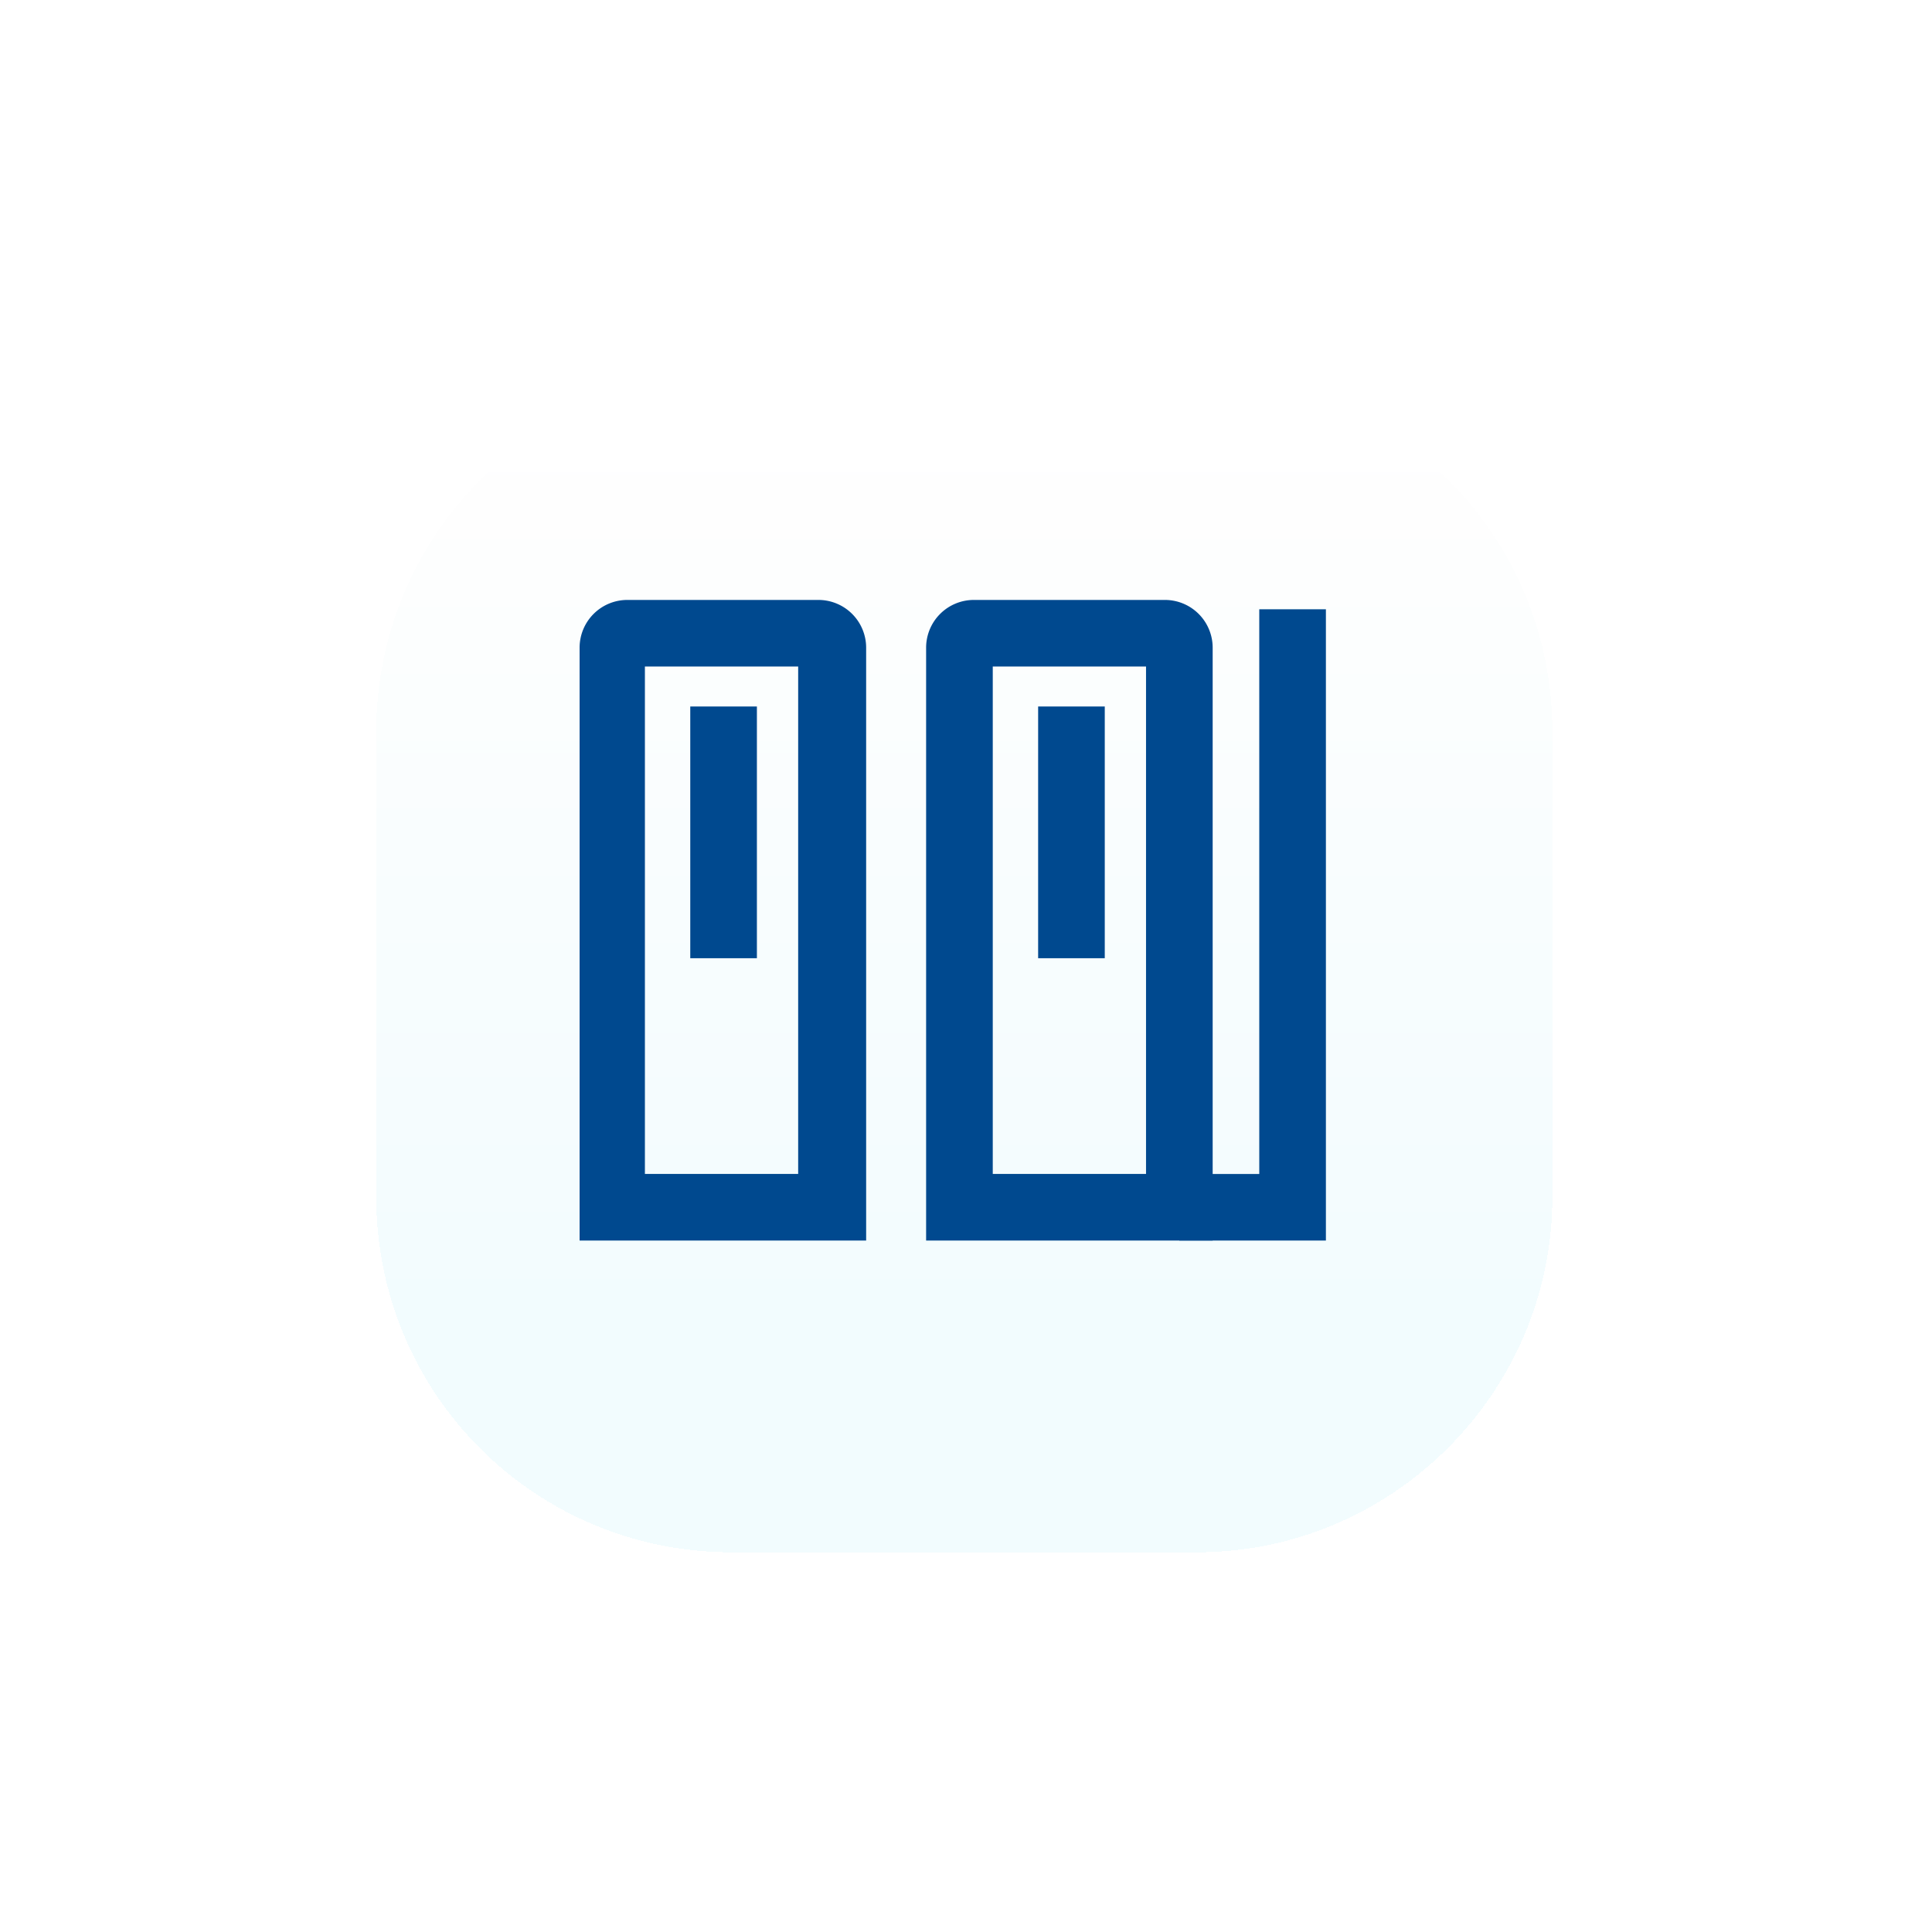
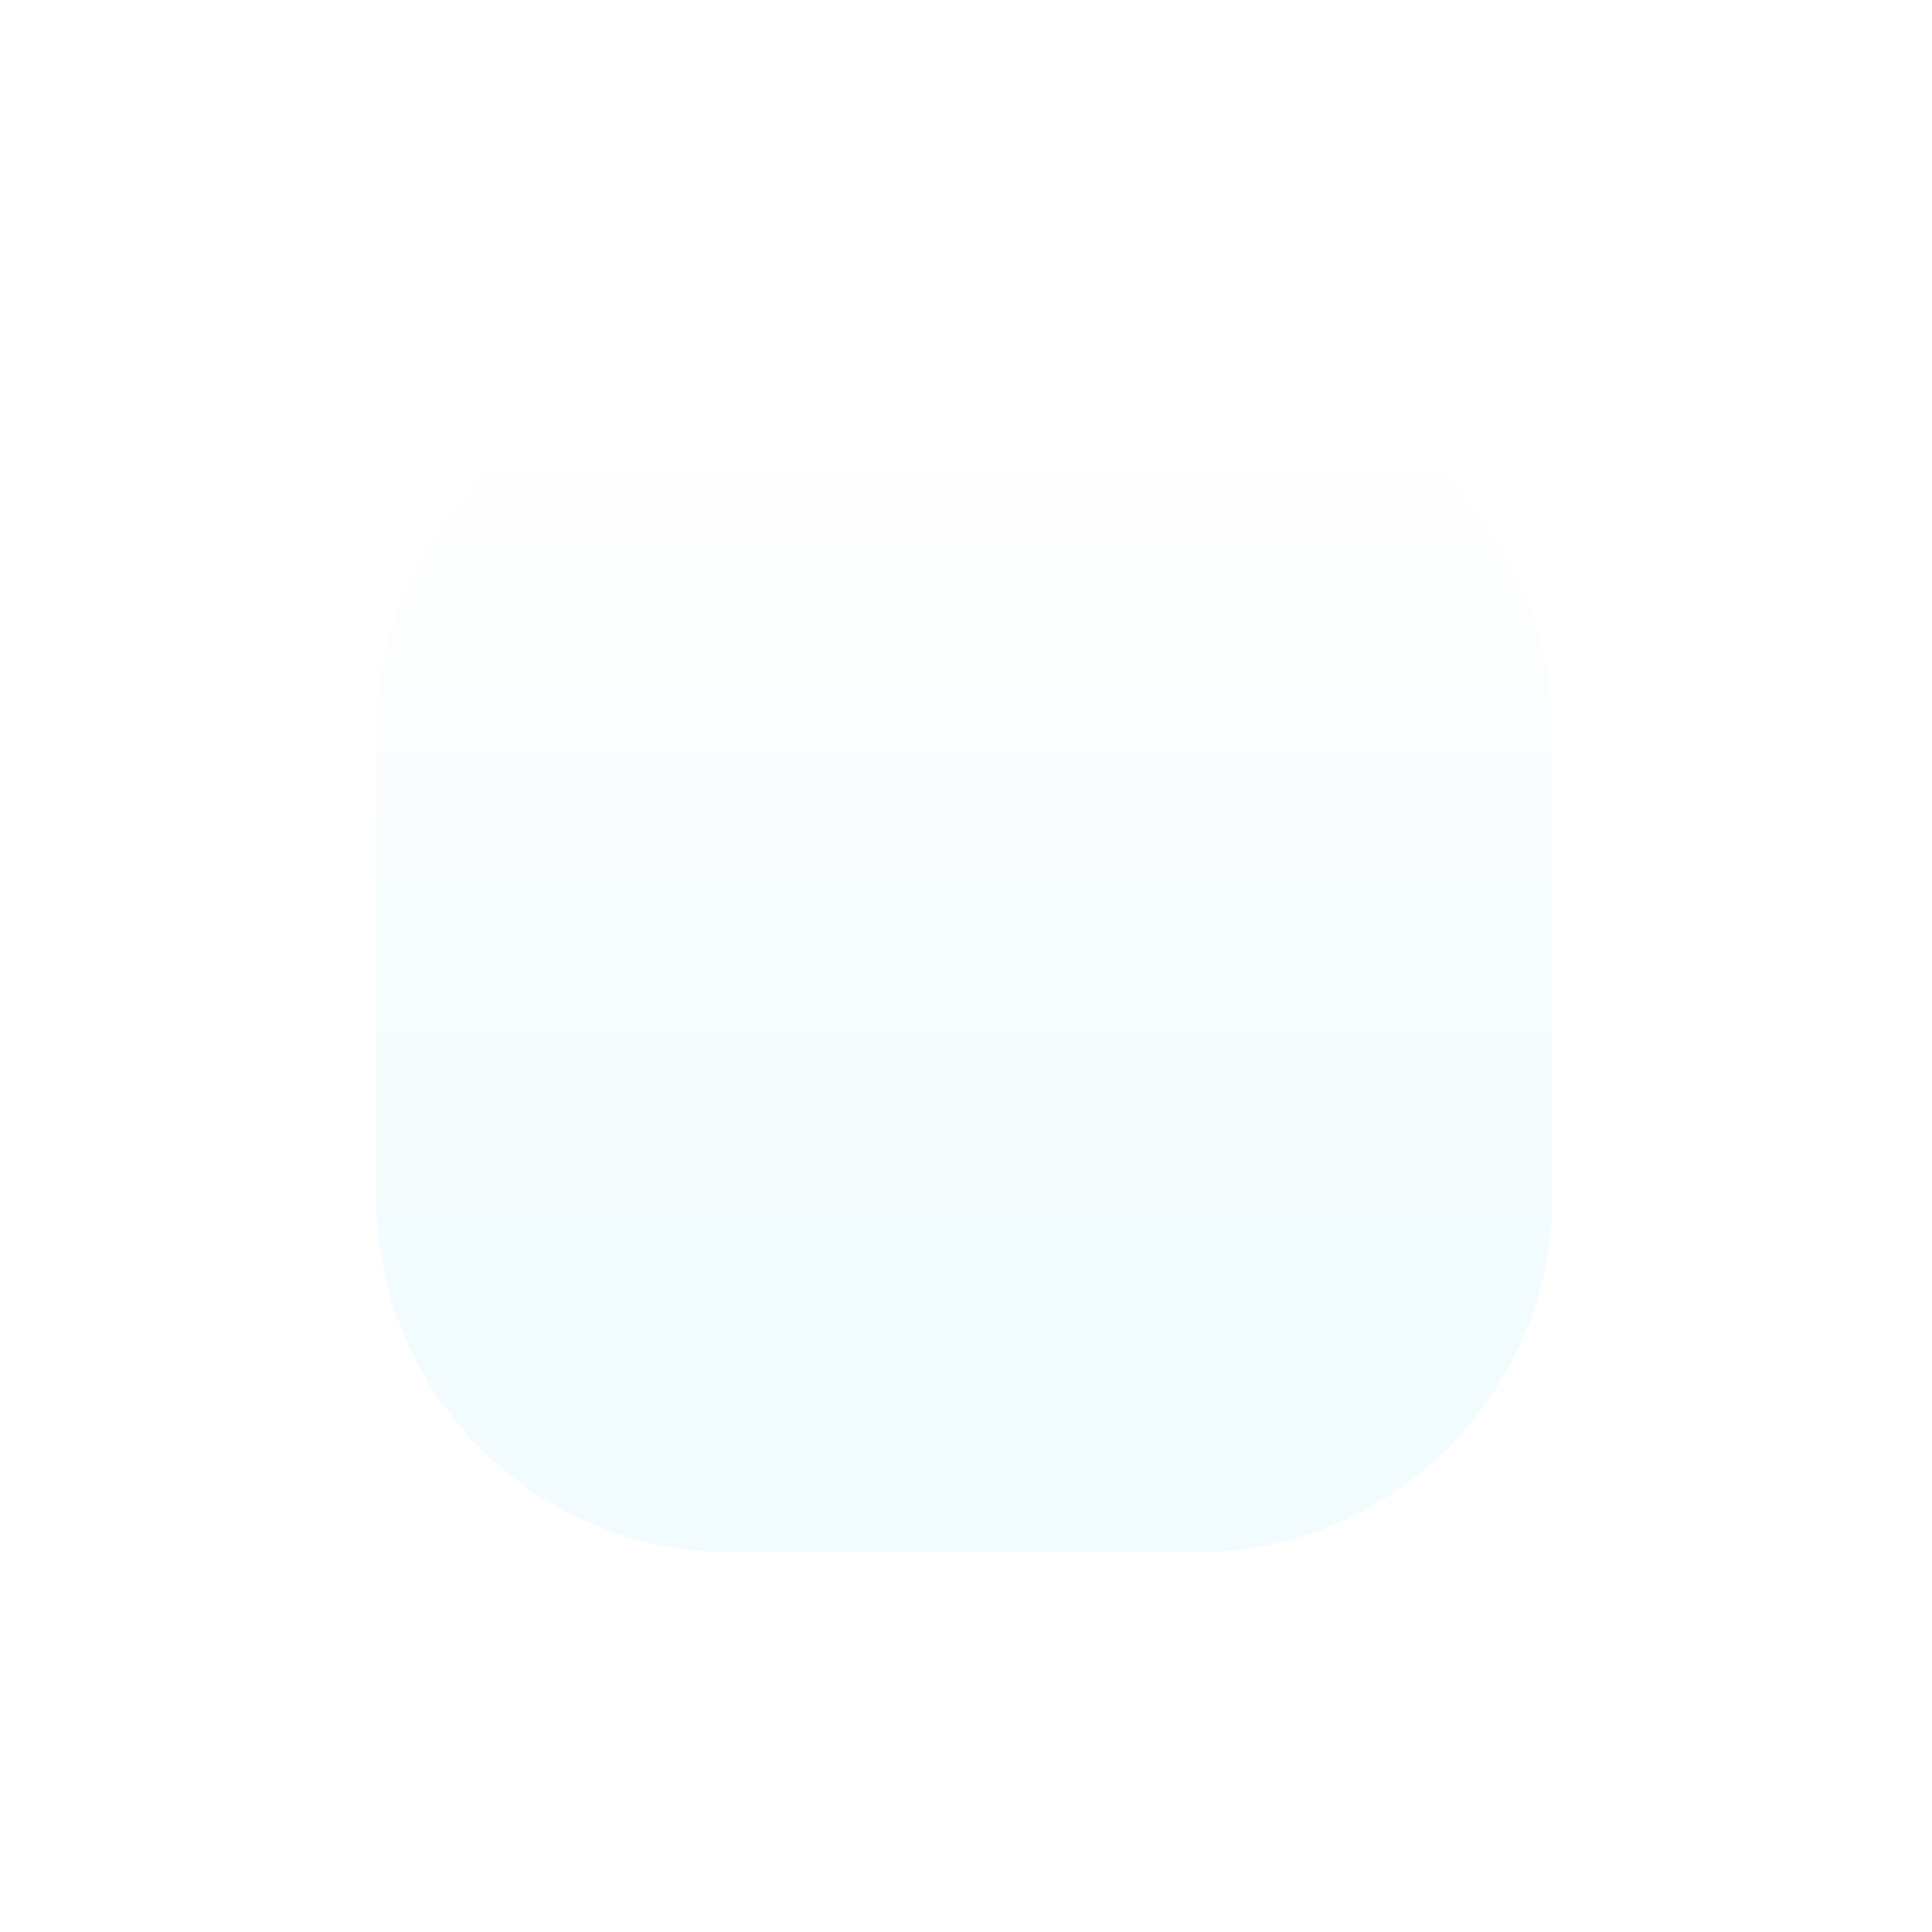
<svg xmlns="http://www.w3.org/2000/svg" width="190" height="190" fill="none">
  <g filter="url(#filter0_d_14308_694)">
    <path d="M117.706 148.658H71.96c-19.364 0-34.96-15.594-34.96-34.957V67.957C37 48.594 52.596 33 71.96 33h45.746c19.365 0 34.96 15.594 34.96 34.957v45.744c0 19.233-15.725 34.957-34.96 34.957z" fill="url(#paint0_linear_14308_694)" fill-opacity=".5" shape-rendering="crispEdges" />
  </g>
-   <path d="M85.18 122H57V63.715A4.697 4.697 0 0161.718 59h18.743a4.697 4.697 0 014.719 4.715V122zm-21.758-6.549h15.073V65.549H63.422v49.902zM119.258 122h-28.18V63.715A4.697 4.697 0 0195.797 59h18.742a4.697 4.697 0 014.719 4.715V122zm-21.626-6.549h15.073V65.549H97.632v49.902z" fill="#00498F" />
-   <path d="M74.436 69.478h-6.553v24.755h6.553V69.478zm34.211 0h-6.553v24.755h6.553V69.478zm21.747 52.523h-14.417v-6.549h7.864V59.918h6.553v62.083z" fill="#00498F" />
  <defs>
    <linearGradient id="paint0_linear_14308_694" x1="94.806" y1="42.39" x2="94.806" y2="125.11" gradientUnits="userSpaceOnUse">
      <stop stop-color="#fff" />
      <stop offset="1" stop-color="#E6F9FE" />
    </linearGradient>
    <filter id="filter0_d_14308_694" x=".4" y=".4" width="188.868" height="188.858" filterUnits="userSpaceOnUse" color-interpolation-filters="sRGB">
      <feFlood flood-opacity="0" result="BackgroundImageFix" />
      <feColorMatrix in="SourceAlpha" values="0 0 0 0 0 0 0 0 0 0 0 0 0 0 0 0 0 0 127 0" result="hardAlpha" />
      <feOffset dy="4" />
      <feGaussianBlur stdDeviation="18.3" />
      <feComposite in2="hardAlpha" operator="out" />
      <feColorMatrix values="0 0 0 0 0 0 0 0 0 0.698 0 0 0 0 0.89 0 0 0 0.4 0" />
      <feBlend in2="BackgroundImageFix" result="effect1_dropShadow_14308_694" />
      <feBlend in="SourceGraphic" in2="effect1_dropShadow_14308_694" result="shape" />
    </filter>
  </defs>
</svg>